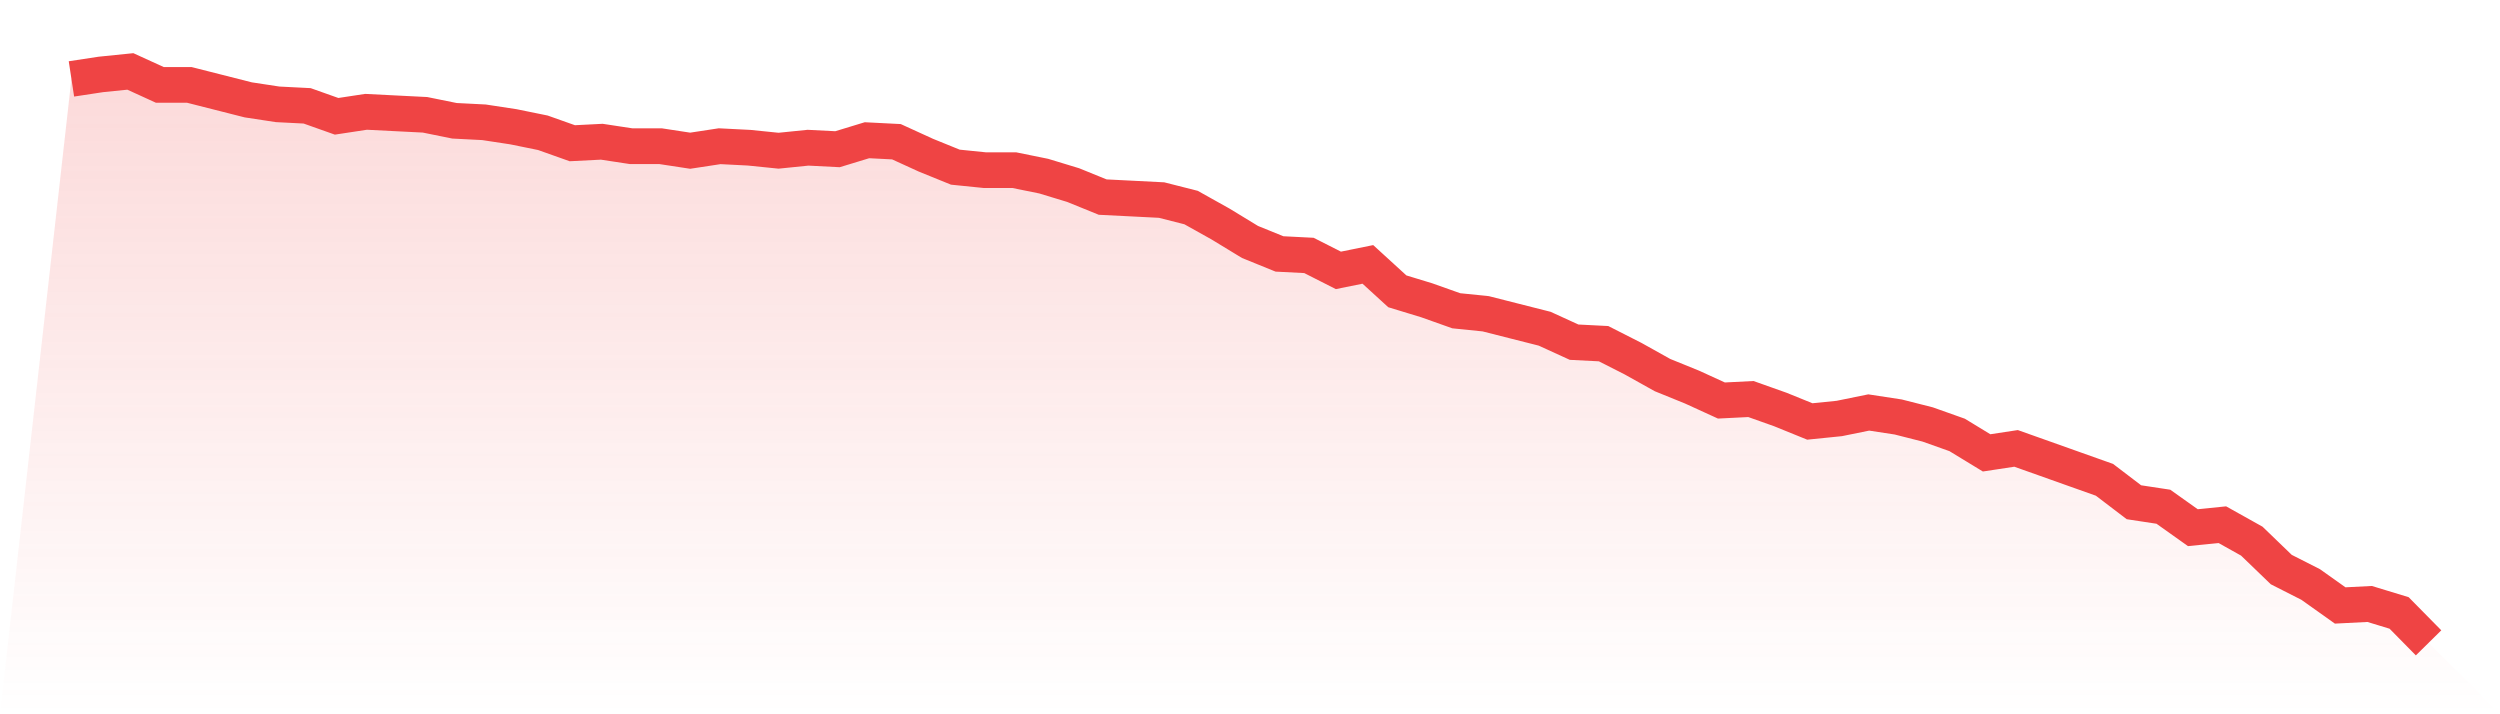
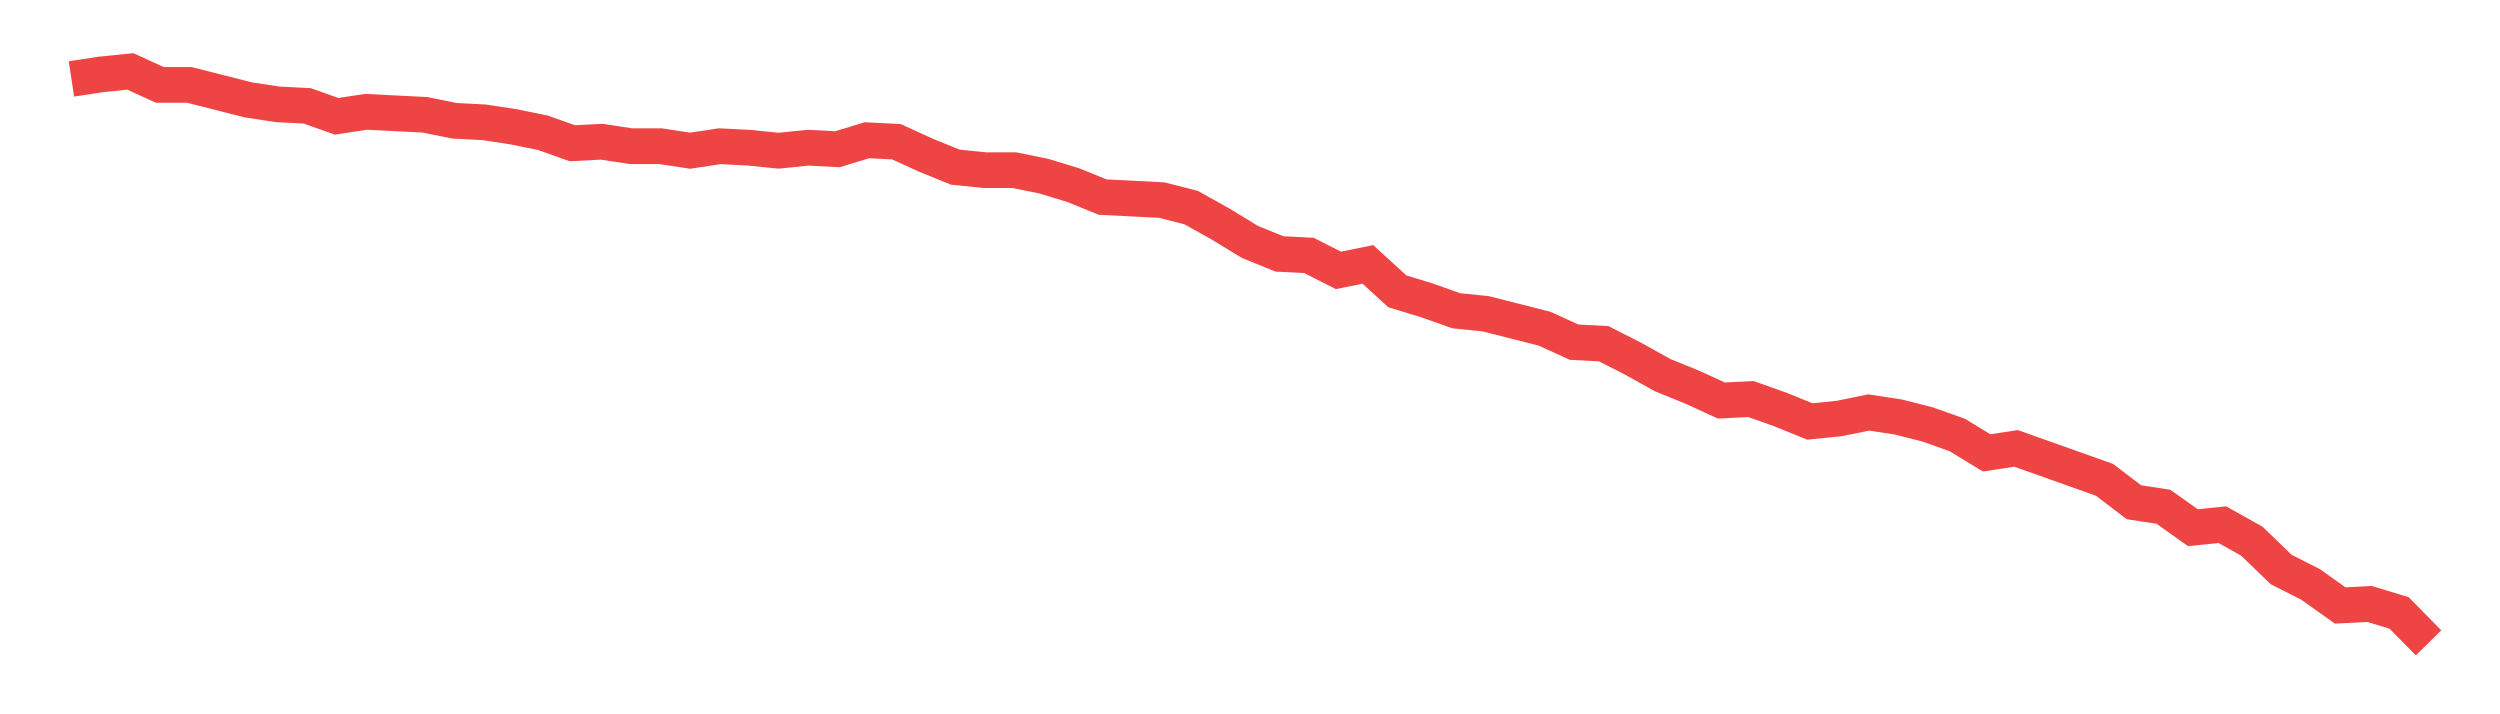
<svg xmlns="http://www.w3.org/2000/svg" viewBox="0 0 140 40">
  <defs>
    <linearGradient id="gradient" x1="0" x2="0" y1="0" y2="1">
      <stop offset="0%" stop-color="#ef4444" stop-opacity="0.2" />
      <stop offset="100%" stop-color="#ef4444" stop-opacity="0" />
    </linearGradient>
  </defs>
-   <path d="M4,4.419 L4,4.419 L5.65,4.168 L7.3,4 L8.95,4.754 L10.6,4.754 L12.25,5.173 L13.9,5.592 L15.55,5.843 L17.2,5.927 L18.85,6.513 L20.5,6.262 L22.15,6.346 L23.8,6.429 L25.45,6.764 L27.1,6.848 L28.75,7.099 L30.4,7.435 L32.05,8.021 L33.7,7.937 L35.35,8.188 L37,8.188 L38.65,8.44 L40.3,8.188 L41.95,8.272 L43.6,8.44 L45.25,8.272 L46.9,8.356 L48.55,7.853 L50.2,7.937 L51.85,8.691 L53.5,9.361 L55.15,9.529 L56.8,9.529 L58.45,9.864 L60.1,10.366 L61.75,11.037 L63.4,11.12 L65.05,11.204 L66.7,11.623 L68.35,12.545 L70,13.55 L71.65,14.22 L73.3,14.304 L74.95,15.141 L76.6,14.806 L78.25,16.314 L79.9,16.817 L81.55,17.403 L83.2,17.571 L84.85,17.99 L86.5,18.408 L88.15,19.162 L89.8,19.246 L91.45,20.084 L93.1,21.005 L94.75,21.675 L96.4,22.429 L98.05,22.346 L99.7,22.932 L101.35,23.602 L103,23.435 L104.65,23.099 L106.3,23.351 L107.95,23.77 L109.6,24.356 L111.25,25.361 L112.9,25.11 L114.55,25.696 L116.2,26.283 L117.85,26.869 L119.5,28.126 L121.15,28.377 L122.8,29.55 L124.45,29.382 L126.1,30.304 L127.75,31.895 L129.4,32.733 L131.05,33.906 L132.7,33.822 L134.35,34.325 L136,36 L140,40 L0,40 z" fill="url(#gradient)" />
  <path d="M4,4.419 L4,4.419 L5.65,4.168 L7.3,4 L8.95,4.754 L10.6,4.754 L12.25,5.173 L13.9,5.592 L15.55,5.843 L17.2,5.927 L18.85,6.513 L20.5,6.262 L22.15,6.346 L23.8,6.429 L25.45,6.764 L27.1,6.848 L28.75,7.099 L30.4,7.435 L32.05,8.021 L33.7,7.937 L35.35,8.188 L37,8.188 L38.65,8.44 L40.3,8.188 L41.95,8.272 L43.6,8.44 L45.25,8.272 L46.9,8.356 L48.55,7.853 L50.2,7.937 L51.85,8.691 L53.5,9.361 L55.15,9.529 L56.8,9.529 L58.45,9.864 L60.1,10.366 L61.75,11.037 L63.4,11.12 L65.05,11.204 L66.7,11.623 L68.35,12.545 L70,13.55 L71.65,14.22 L73.3,14.304 L74.95,15.141 L76.6,14.806 L78.25,16.314 L79.9,16.817 L81.55,17.403 L83.2,17.571 L84.85,17.99 L86.5,18.408 L88.15,19.162 L89.8,19.246 L91.45,20.084 L93.1,21.005 L94.75,21.675 L96.4,22.429 L98.05,22.346 L99.7,22.932 L101.35,23.602 L103,23.435 L104.65,23.099 L106.3,23.351 L107.95,23.77 L109.6,24.356 L111.25,25.361 L112.9,25.11 L114.55,25.696 L116.2,26.283 L117.85,26.869 L119.5,28.126 L121.15,28.377 L122.8,29.55 L124.45,29.382 L126.1,30.304 L127.75,31.895 L129.4,32.733 L131.05,33.906 L132.7,33.822 L134.35,34.325 L136,36" fill="none" stroke="#ef4444" stroke-width="2" />
</svg>